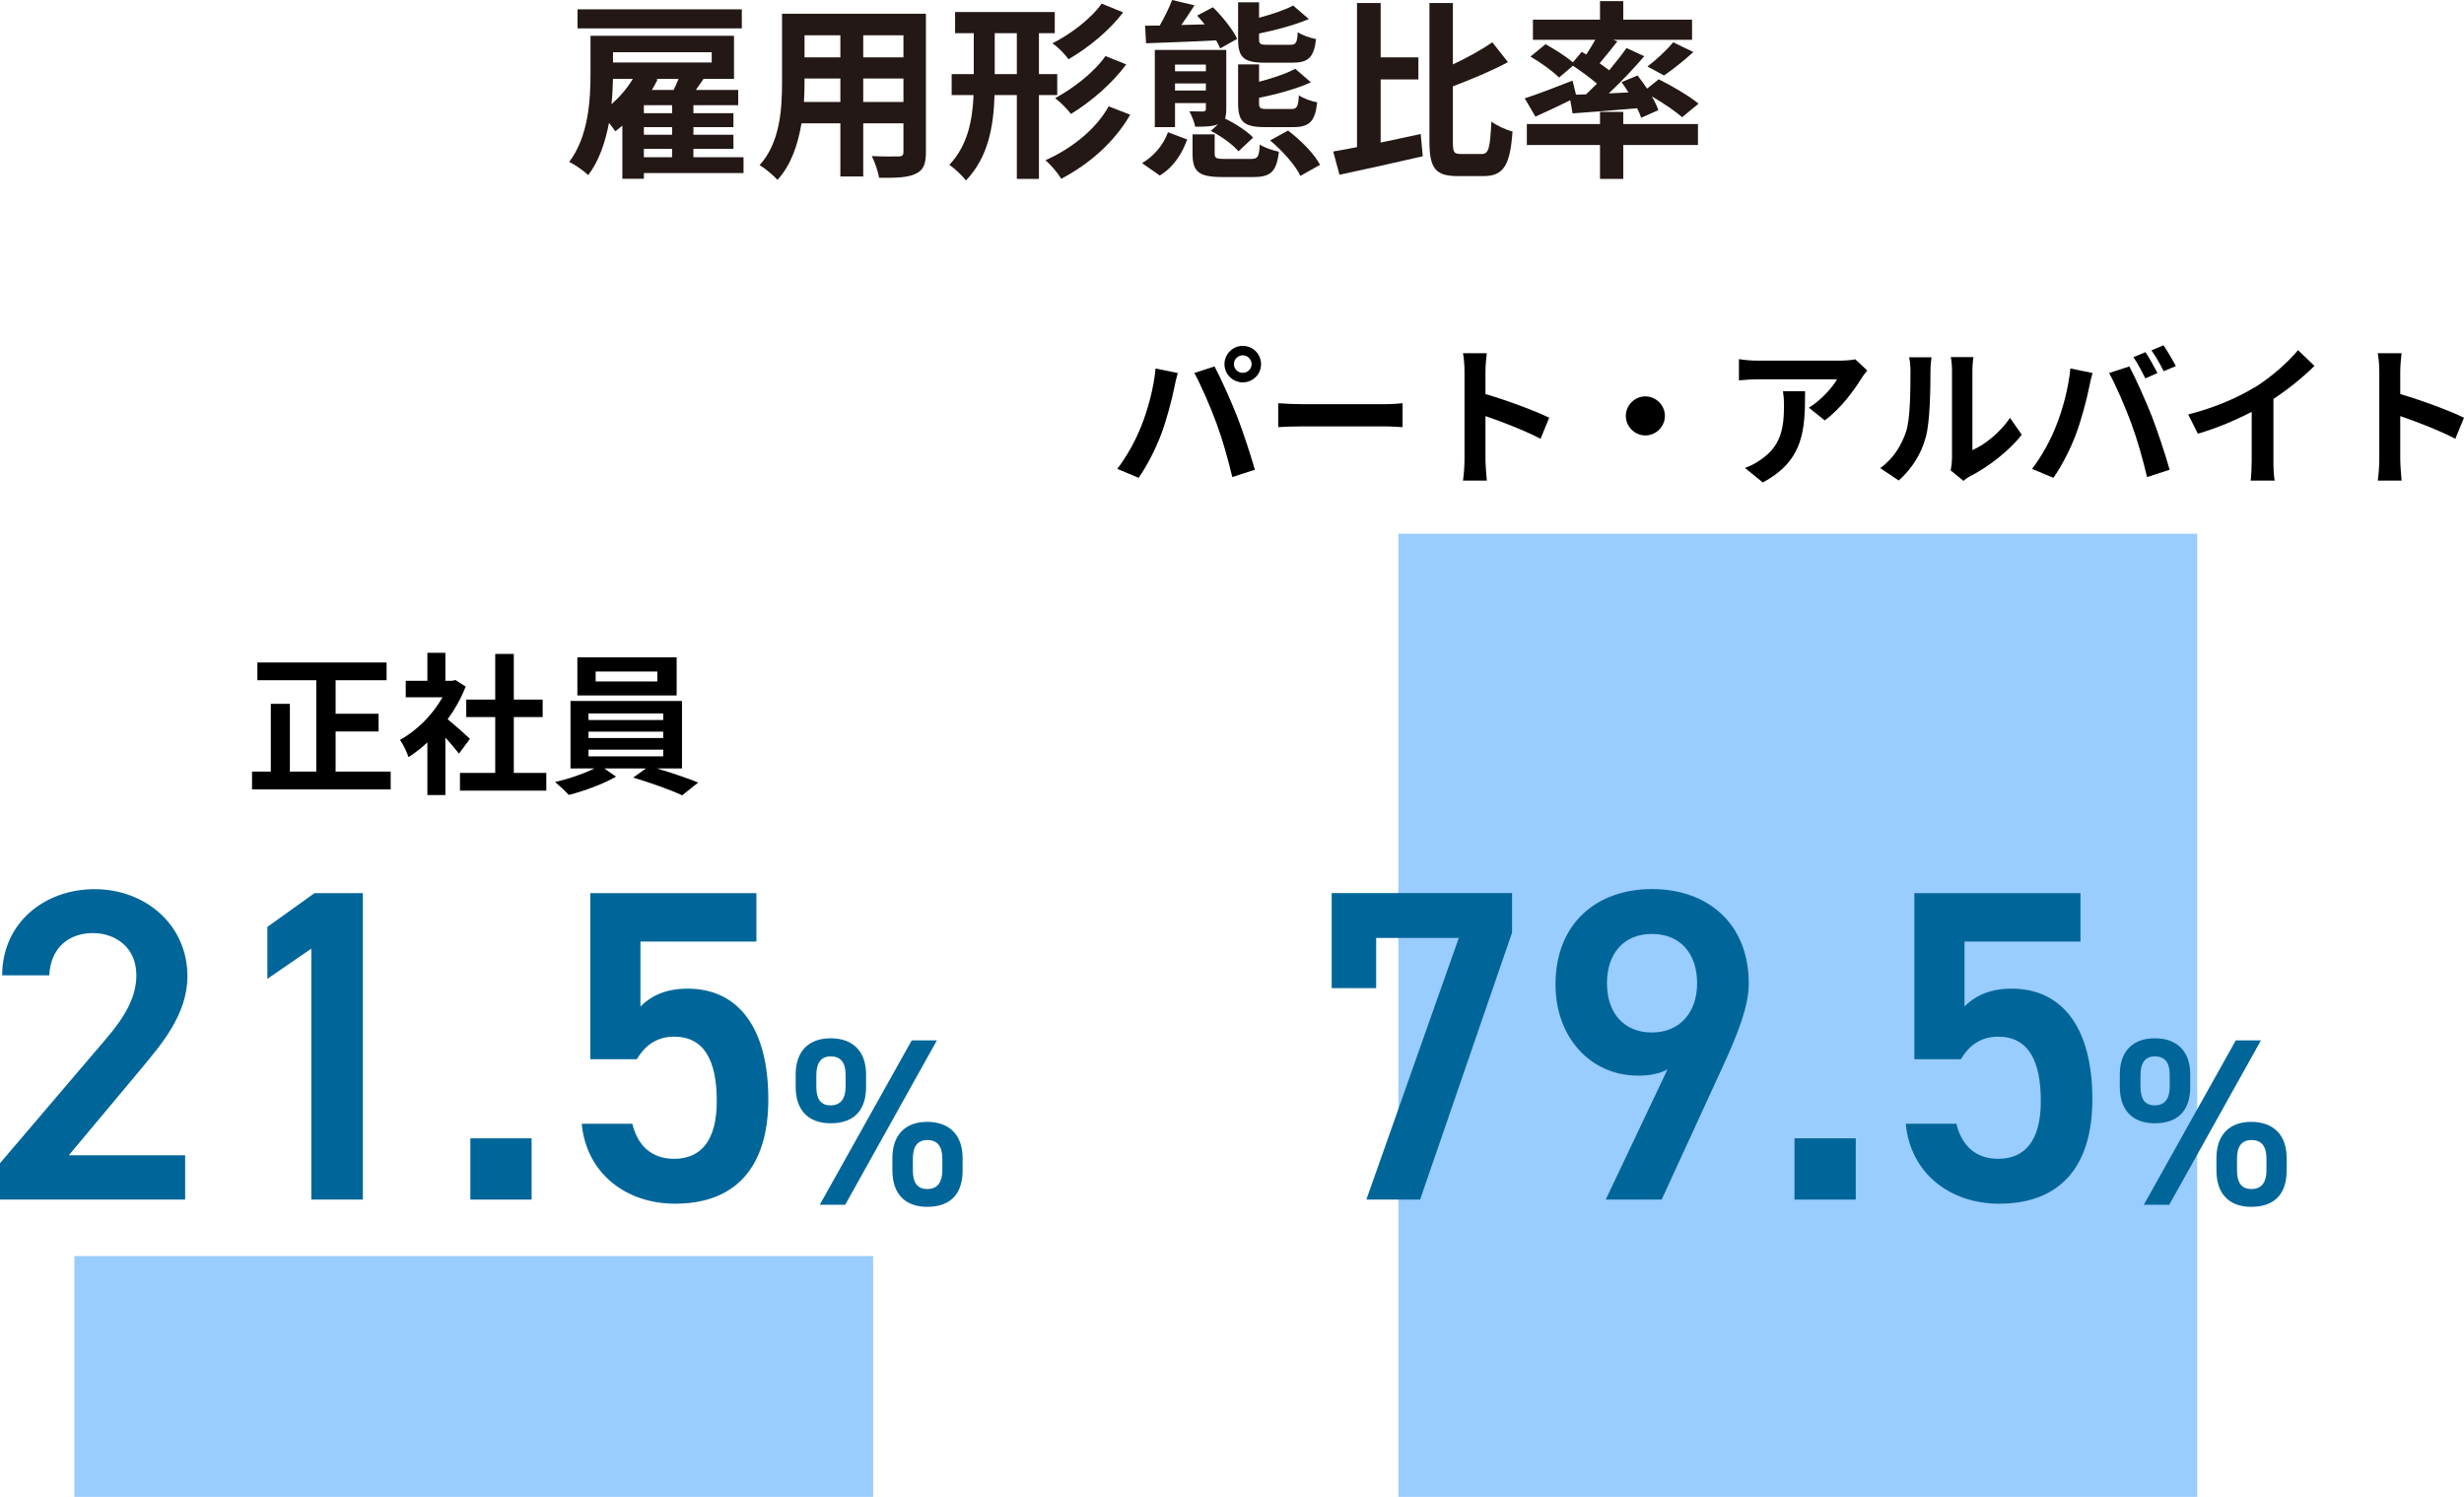
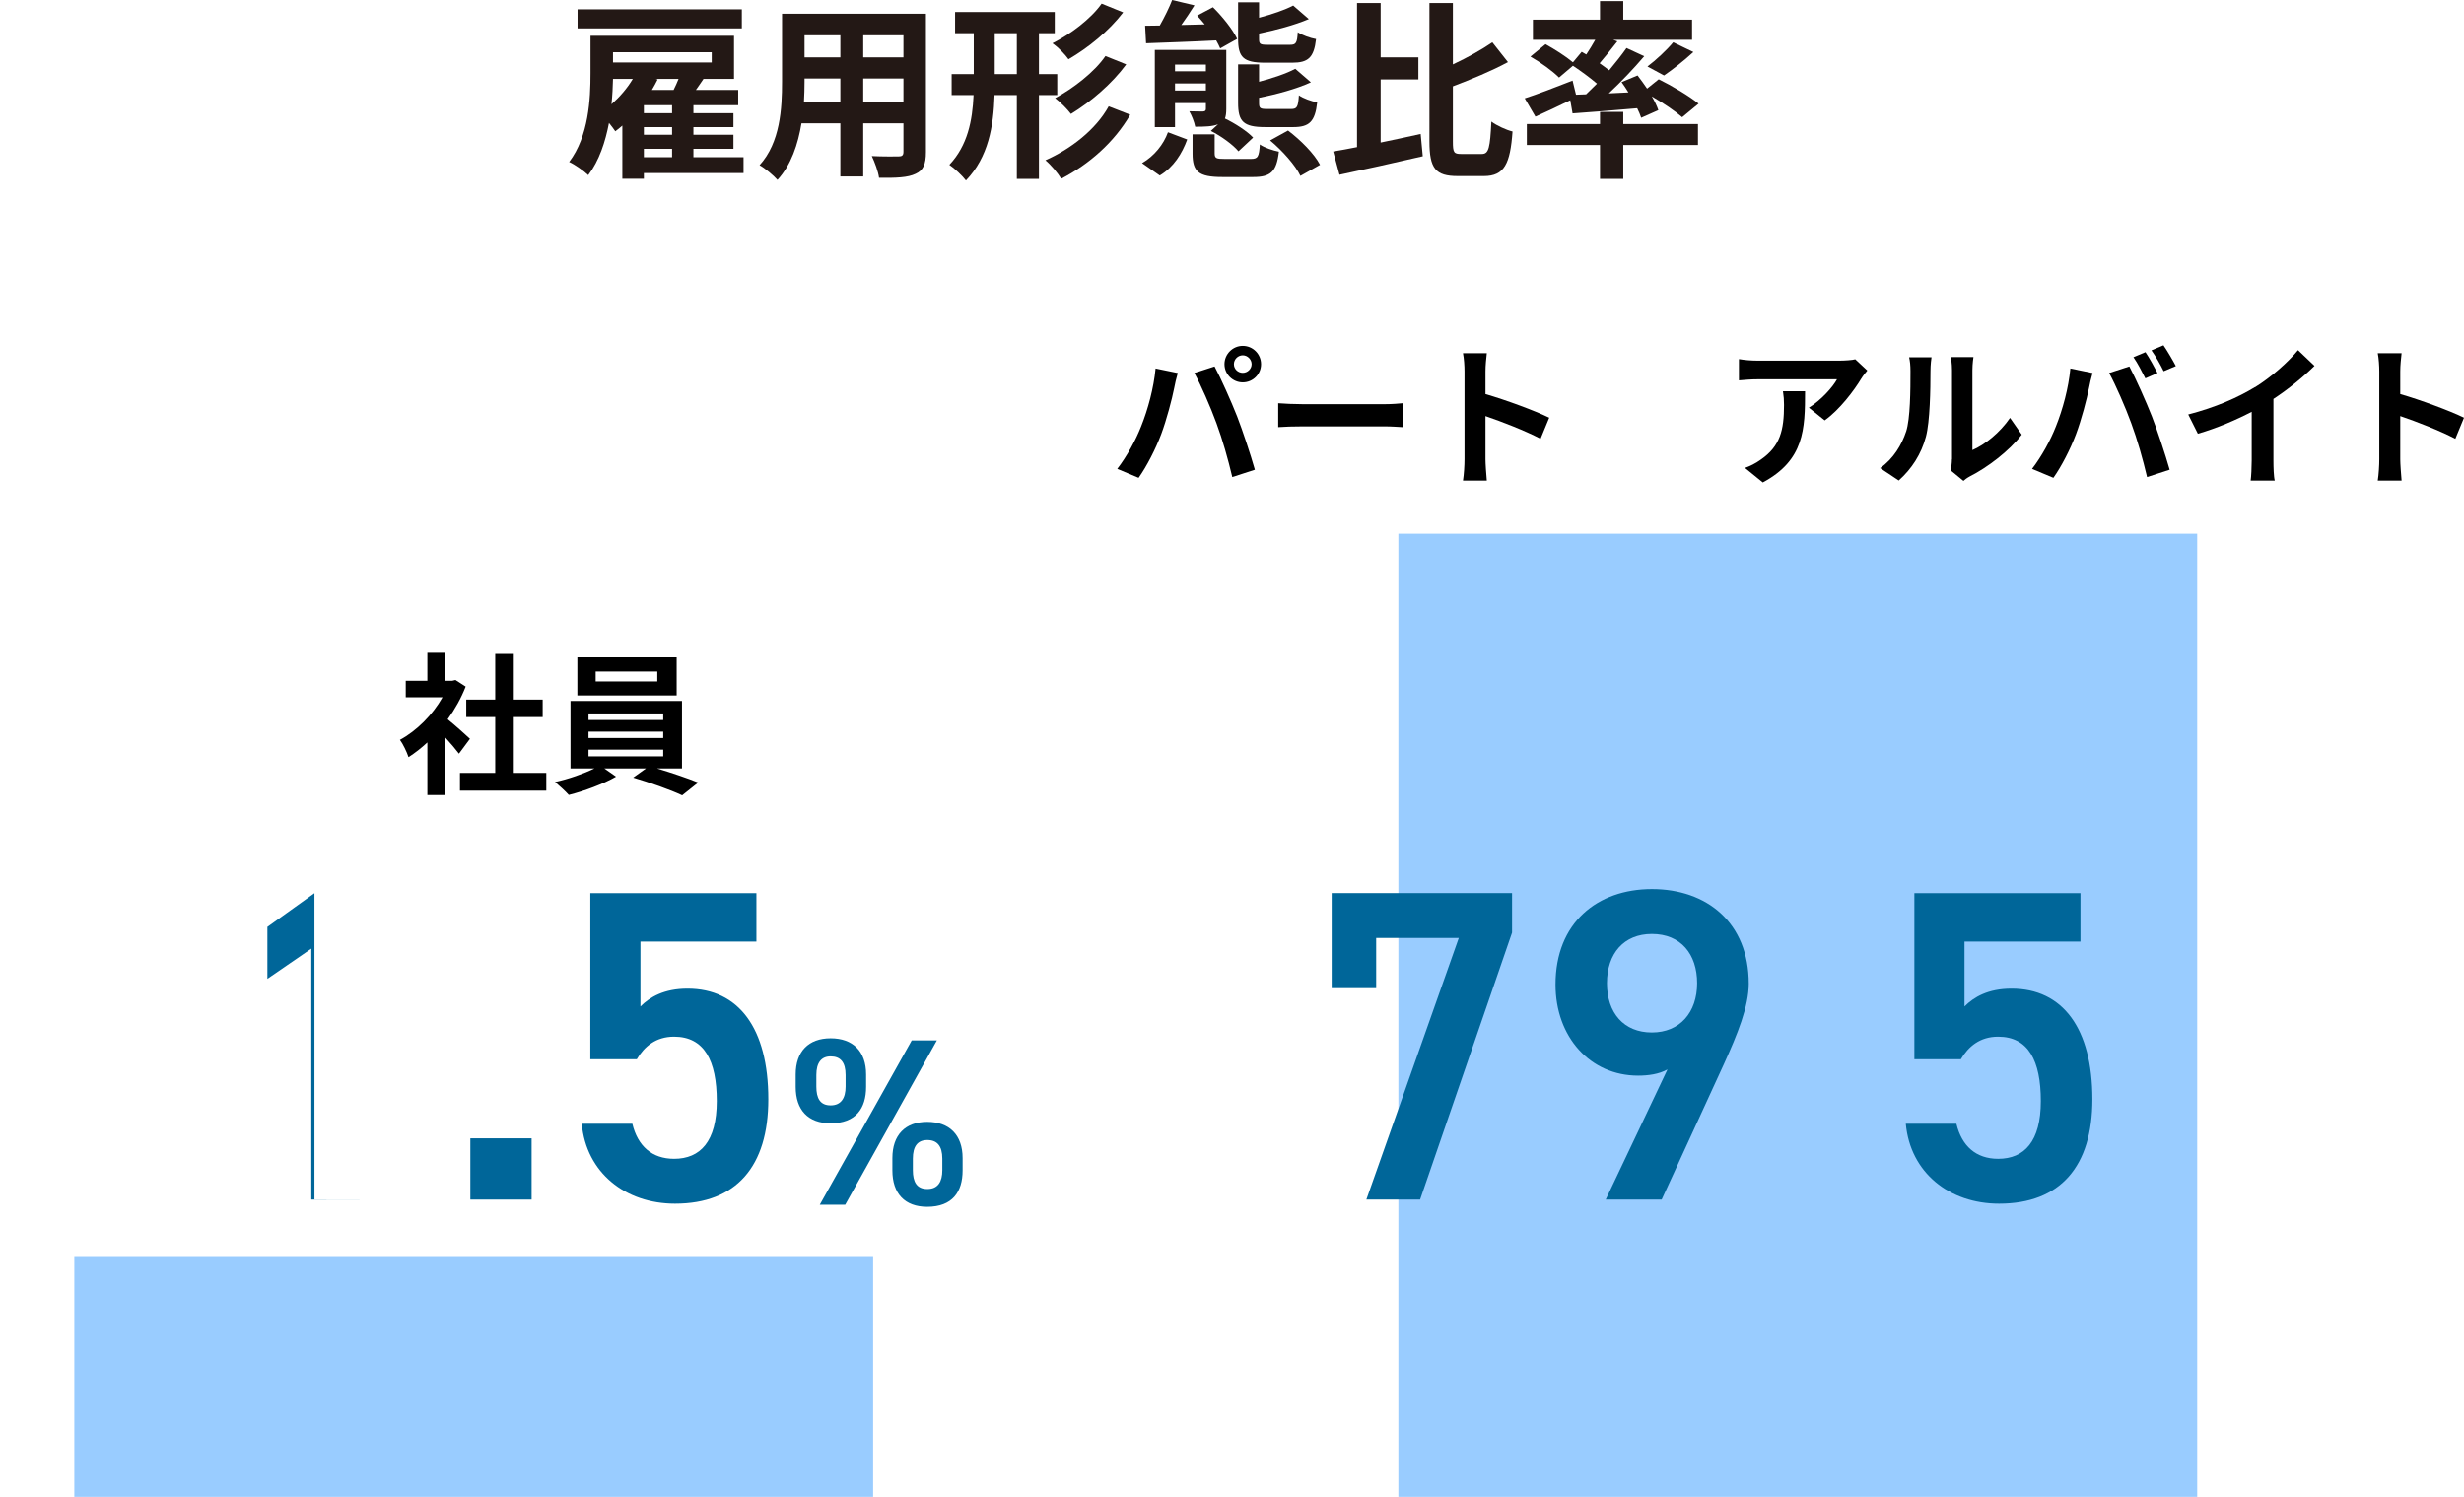
<svg xmlns="http://www.w3.org/2000/svg" id="_レイヤー_2" data-name="レイヤー 2" width="258.58" height="157.1" viewBox="0 0 258.58 157.1">
  <defs>
    <style>
      .cls-1 {
        fill: #9cf;
      }

      .cls-2 {
        fill: #231815;
      }

      .cls-3 {
        fill: #069;
      }
    </style>
  </defs>
  <g id="_レイヤー_1-2" data-name="レイヤー 1">
    <g>
      <path class="cls-2" d="M78.03,18.16h-10.46v.6h-2.26v-5.58c-.24.22-.5.42-.74.6-.14-.22-.4-.56-.66-.88-.38,1.98-1.02,3.96-2.18,5.48-.42-.42-1.44-1.14-2-1.38,2.06-2.72,2.24-6.6,2.24-9.3v-3.94h15.06v4.52h-3.2c-.26.4-.54.78-.8,1.16h4.44v1.6h-4.7v.84h4.2v1.46h-4.2v.8h4.2v1.48h-4.2v.88h5.26v1.66ZM77.85,2.98h-17.24V.98h17.24v2ZM64.33,8.28c-.02.82-.06,1.72-.16,2.66.86-.76,1.66-1.68,2.24-2.66h-2.08ZM64.33,5.48v1.08h10.36v-1.08h-10.36ZM70.53,11.04h-2.96v.84h2.96v-.84ZM70.53,13.34h-2.96v.8h2.96v-.8ZM67.57,16.5h2.96v-.88h-2.96v.88ZM70.69,9.44c.18-.38.38-.78.52-1.16h-2.4l.2.06c-.18.36-.38.74-.6,1.1h2.28Z" />
      <path class="cls-2" d="M97.17,15.96c0,1.28-.28,1.92-1.08,2.28-.82.4-2.04.44-3.84.42-.08-.64-.46-1.66-.76-2.28,1.12.06,2.44.04,2.8.04.38,0,.52-.12.52-.48v-3h-4.22v5.58h-2.4v-5.58h-4.08c-.36,2.18-1.08,4.38-2.52,5.94-.38-.44-1.34-1.26-1.88-1.54,2.18-2.4,2.36-5.96,2.36-8.76V1.44h15.1v14.52ZM88.19,10.7v-2.46h-3.76v.36c0,.64-.02,1.36-.06,2.1h3.82ZM84.43,3.7v2.32h3.76v-2.32h-3.76ZM94.81,3.7h-4.22v2.32h4.22v-2.32ZM94.81,10.7v-2.46h-4.22v2.46h4.22Z" />
      <path class="cls-2" d="M109.03,9.98v8.8h-2.32v-8.8h-2.34c-.1,3.26-.64,6.5-3,8.96-.36-.48-1.2-1.28-1.74-1.64,1.92-2.04,2.42-4.64,2.54-7.32h-2.3v-2.2h2.32V3.48h-1.96V1.26h10.46v2.22h-1.66v4.3h1.92v2.2h-1.92ZM106.71,7.78V3.48h-2.32v4.3h2.32ZM118.61,12.04c-1.68,2.9-4.32,5.2-7.24,6.72-.38-.62-1.06-1.44-1.66-1.94,2.66-1.18,5.28-3.2,6.64-5.66l2.26.88ZM117.87,1.3c-1.52,1.98-3.68,3.72-5.74,4.92-.36-.52-1.06-1.24-1.68-1.68,1.84-.92,4.02-2.54,5.16-4.16l2.26.92ZM118.19,6.76c-1.52,2.06-3.74,3.94-5.8,5.2-.38-.5-1.06-1.2-1.66-1.66,1.86-1,4.12-2.72,5.28-4.42l2.18.88Z" />
      <path class="cls-2" d="M119.85,17.12c1.28-.74,2.26-1.96,2.72-3.24l2.02.76c-.54,1.48-1.42,2.9-2.88,3.78l-1.86-1.3ZM120.17,2.7l1.54-.02c.5-.88,1-1.9,1.3-2.68l2.34.56c-.44.7-.92,1.42-1.38,2.06l2.46-.06c-.26-.32-.54-.64-.8-.92l1.66-.88c1,.98,2.1,2.36,2.54,3.32l-1.78,1c-.1-.26-.26-.54-.42-.84-2.66.14-5.36.22-7.36.3l-.1-1.84ZM127.83,13.04c-.58.24-1.38.26-2.4.26-.1-.52-.38-1.2-.62-1.62.6.02,1.28.02,1.44.02.22-.02.3-.08.3-.28v-.6h-3.24v2.52h-2.12V5.24h7.5v6.18c0,.44-.04.76-.14,1.02,1.04.5,2.32,1.32,2.96,2l-1.54,1.44c-.56-.68-1.82-1.6-2.9-2.14l.76-.7ZM123.31,6.78v.7h3.24v-.7h-3.24ZM126.55,9.5v-.74h-3.24v.74h3.24ZM131.27,16.68c.72,0,.86-.2.94-1.52.46.34,1.4.64,2,.76-.24,2.12-.88,2.66-2.68,2.66h-3.28c-2.48,0-3.1-.58-3.1-2.46v-2.02h2.32v2c0,.52.18.58,1.06.58h2.74ZM132.75,6.58c-2.28,0-2.82-.58-2.82-2.5V.24h2.2v1.62c1.36-.36,2.72-.82,3.58-1.28l1.64,1.42c-1.5.64-3.48,1.16-5.22,1.52v.56c0,.54.1.62.9.62h2.36c.6,0,.74-.18.8-1.32.44.3,1.32.62,1.92.72-.22,1.96-.84,2.48-2.5,2.48h-2.86ZM132.77,13.34c-2.3,0-2.84-.6-2.84-2.54v-4.04h2.2v1.82c1.44-.38,2.88-.86,3.8-1.36l1.64,1.42c-1.54.7-3.6,1.26-5.44,1.62v.52c0,.6.1.66.92.66h2.44c.62,0,.74-.2.82-1.44.44.32,1.34.64,1.92.74-.22,2.04-.84,2.6-2.52,2.6h-2.94ZM135.17,13.7c1.32,1,2.76,2.44,3.36,3.6l-2.06,1.16c-.5-1.08-1.88-2.64-3.18-3.72l1.88-1.04Z" />
      <path class="cls-2" d="M144.89,14.96c1.38-.28,2.82-.6,4.2-.9l.22,2.34c-3.02.7-6.28,1.42-8.74,1.94l-.66-2.44c.74-.12,1.58-.28,2.5-.46V.32h2.48v5.7h3.96v2.32h-3.96v6.62ZM155.51,16.16c.74,0,.86-.68,1-3.4.56.42,1.56.88,2.22,1.04-.24,3.38-.86,4.68-3,4.68h-2.76c-2.32,0-2.96-.8-2.96-3.64V.32h2.46v6.44c1.54-.72,3.04-1.56,4.14-2.32l1.64,2.08c-1.74.94-3.84,1.8-5.78,2.54v5.8c0,1.14.1,1.3.86,1.3h2.18Z" />
      <path class="cls-2" d="M166.45,9.9c.38-.36.76-.74,1.14-1.12-.72-.62-1.68-1.32-2.52-1.88l-1.46,1.24c-.62-.64-1.94-1.6-3-2.2l1.58-1.3c.92.5,2.14,1.28,2.88,1.9l.92-1.1.48.28c.32-.48.66-1.04.94-1.54h-6.54v-2.12h7.04V.12h2.44v1.94h7.22v2.12h-8.28l.44.16c-.62.8-1.28,1.62-1.86,2.3.36.26.7.5,1,.74.68-.82,1.32-1.62,1.82-2.34l1.86.86c-1.1,1.3-2.44,2.7-3.72,3.9l2.06-.1c-.22-.38-.48-.74-.72-1.08l1.68-.7c.32.42.68.9,1,1.38l1.22-.98c1.38.68,3.24,1.78,4.18,2.56l-1.72,1.42c-.68-.6-1.96-1.48-3.18-2.18.3.52.54,1.02.68,1.44l-1.8.8c-.1-.3-.24-.64-.42-1-2.42.22-4.86.4-6.78.54l-.24-1.38c-1.26.62-2.58,1.24-3.66,1.72l-1.12-1.92c1.26-.4,3.18-1.14,5.02-1.86l.36,1.48,1.06-.04ZM170.35,13.02h7.84v2.2h-7.84v3.56h-2.44v-3.56h-7.68v-2.2h7.68v-1.28h2.44v1.28ZM172.89,6.98c.9-.68,2.02-1.72,2.7-2.54l2.12,1.02c-1.02.94-2.18,1.84-3.08,2.46l-1.74-.94Z" />
    </g>
    <rect class="cls-1" x="7.8" y="131.83" width="83.83" height="25.27" />
    <rect class="cls-1" x="146.75" y="56.02" width="83.83" height="101.08" />
    <g>
-       <path d="M41,80.98v1.87h-14.55v-1.87h1.97v-7.11h2v7.11h2.77v-9.59h-6.18v-1.86h13.56v1.86h-5.35v3.52h4.51v1.86h-4.51v4.21h5.78Z" />
      <path d="M48.16,79.09c-.34-.45-.88-1.09-1.42-1.68v6.03h-1.89v-5.52c-.64.59-1.31,1.12-1.98,1.54-.16-.51-.61-1.44-.9-1.81,1.75-.94,3.43-2.62,4.47-4.47h-3.86v-1.73h2.27v-2.94h1.89v2.94h.72l.34-.08,1.07.69c-.48,1.22-1.12,2.37-1.89,3.43.77.62,2,1.73,2.34,2.05l-1.15,1.55ZM57.33,81.12v1.86h-9.06v-1.86h3.7v-5.86h-3.04v-1.84h3.04v-4.79h1.95v4.79h3.03v1.84h-3.03v5.86h3.41Z" />
      <path d="M68.98,80.66c1.5.45,3.19,1.02,4.29,1.47l-1.68,1.34c-1.23-.58-3.44-1.36-5.14-1.86l1.34-.96h-4.37l1.23.86c-1.3.75-3.35,1.52-4.96,1.92-.35-.4-1.01-.99-1.44-1.36,1.39-.3,3.04-.88,4.13-1.42h-2.51v-7.08h11.7v7.08h-2.59ZM71.01,72.99h-10.42v-4h10.42v4ZM61.76,75.57h7.84v-.69h-7.84v.69ZM61.76,77.46h7.84v-.67h-7.84v.67ZM61.76,79.38h7.84v-.7h-7.84v.7ZM68.98,70.48h-6.47v1.04h6.47v-1.04Z" />
    </g>
    <g>
-       <path class="cls-3" d="M19.44,125.9H0v-3.82l11.05-12.96c2.1-2.42,3.26-4.52,3.26-6.76,0-2.94-2.19-4.43-4.57-4.43-2.52,0-4.43,1.54-4.57,4.43H.23c0-5.45,4.38-9.04,9.7-9.04s9.74,3.73,9.74,9.14c0,4.05-2.8,7.22-4.85,9.7l-7.6,9.09h12.21v4.66Z" />
-       <path class="cls-3" d="M38.08,125.9h-5.41v-26.34l-4.61,3.17v-5.45l4.94-3.54h5.08v32.17Z" />
+       <path class="cls-3" d="M38.08,125.9h-5.41v-26.34l-4.61,3.17v-5.45l4.94-3.54v32.17Z" />
      <path class="cls-3" d="M55.79,125.9h-6.43v-6.43h6.43v6.43Z" />
      <path class="cls-3" d="M66.84,111.17h-4.89v-17.43h17.43v5.08h-12.17v6.81c.98-.98,2.47-1.87,4.94-1.87,5.36,0,8.48,4.15,8.48,11.61,0,7.04-3.36,10.96-9.79,10.96-5.22,0-9.32-3.26-9.79-8.39h5.31c.56,2.33,2.05,3.68,4.38,3.68,2.75,0,4.48-1.82,4.48-6.06s-1.31-6.76-4.48-6.76c-1.91,0-3.12,1.03-3.92,2.38Z" />
      <path class="cls-3" d="M90.89,114.07c0,2.25-1.07,3.82-3.72,3.82-2.37,0-3.67-1.4-3.67-3.82v-1.3c0-2.42,1.35-3.8,3.67-3.8s3.72,1.35,3.72,3.8v1.3ZM88.74,114.04v-1.22c0-1.32-.52-1.95-1.57-1.95-.97,0-1.5.65-1.5,1.95v1.22c0,1.23.4,1.97,1.5,1.97s1.57-.77,1.57-1.97ZM98.32,109.19l-9.62,17.25h-2.67l9.65-17.25h2.65ZM101.02,122.84c0,2.25-1.07,3.82-3.72,3.82-2.35,0-3.65-1.4-3.65-3.82v-1.3c0-2.42,1.35-3.8,3.65-3.8s3.72,1.35,3.72,3.8v1.3ZM98.89,122.82v-1.22c0-1.33-.55-1.95-1.57-1.95s-1.52.65-1.52,1.95v1.22c0,1.22.4,1.97,1.52,1.97s1.57-.78,1.57-1.97Z" />
    </g>
    <g>
      <path d="M121.26,38.67l2.34.48c-.14.46-.32,1.25-.38,1.6-.22,1.12-.8,3.33-1.36,4.82-.58,1.55-1.52,3.38-2.37,4.58l-2.24-.94c1.01-1.31,1.95-3.04,2.5-4.45.72-1.79,1.33-4.05,1.52-6.08ZM125.33,39.15l2.13-.69c.66,1.23,1.76,3.7,2.37,5.25.56,1.44,1.41,4,1.86,5.59l-2.37.77c-.45-1.9-1.02-3.92-1.66-5.65-.61-1.68-1.65-4.05-2.32-5.27ZM130.42,36.3c1.06,0,1.92.86,1.92,1.92s-.86,1.91-1.92,1.91-1.92-.86-1.92-1.91.86-1.92,1.92-1.92ZM130.42,39.13c.51,0,.93-.42.93-.91s-.42-.93-.93-.93-.93.42-.93.93.42.91.93.91Z" />
      <path d="M136.72,42.42h8.6c.75,0,1.46-.06,1.87-.1v2.51c-.38-.02-1.2-.08-1.87-.08h-8.6c-.91,0-1.98.03-2.58.08v-2.51c.58.05,1.74.1,2.58.1Z" />
      <path d="M153.69,38.99c0-.56-.05-1.36-.16-1.92h2.5c-.06.56-.14,1.26-.14,1.92v2.37c2.15.62,5.22,1.76,6.69,2.48l-.91,2.21c-1.65-.86-4.05-1.79-5.78-2.38v4.53c0,.46.08,1.58.14,2.24h-2.5c.1-.64.16-1.6.16-2.24v-9.2Z" />
-       <path d="M174.72,43.65c0,1.12-.93,2.05-2.05,2.05s-2.05-.93-2.05-2.05.93-2.05,2.05-2.05,2.05.93,2.05,2.05Z" />
      <path d="M195.33,39.73c-.75,1.25-2.27,3.27-3.84,4.39l-1.66-1.33c1.28-.78,2.53-2.19,2.95-2.98h-8.34c-.67,0-1.2.05-1.95.11v-2.23c.61.1,1.28.16,1.95.16h8.63c.45,0,1.33-.05,1.63-.14l1.26,1.18c-.18.21-.48.59-.62.83ZM184.99,50.63l-1.87-1.52c.51-.18,1.09-.45,1.68-.88,2.03-1.41,2.42-3.1,2.42-5.73,0-.5-.03-.93-.11-1.44h2.32c0,3.97-.08,7.24-4.43,9.57Z" />
      <path d="M200.03,45.31c.45-1.38.46-4.4.46-6.34,0-.64-.05-1.07-.14-1.47h2.35c-.02.08-.11.78-.11,1.46,0,1.89-.05,5.27-.48,6.88-.48,1.81-1.49,3.38-2.85,4.59l-1.95-1.3c1.41-.99,2.27-2.47,2.72-3.83ZM204.85,48.19v-9.33c0-.72-.11-1.33-.13-1.38h2.38s-.11.67-.11,1.39v8.37c1.3-.56,2.88-1.82,3.95-3.38l1.23,1.76c-1.33,1.73-3.63,3.46-5.43,4.37-.35.19-.54.35-.69.48l-1.34-1.1c.06-.3.13-.75.13-1.18Z" />
      <path d="M217.26,38.67l2.34.48c-.14.46-.32,1.25-.38,1.6-.22,1.12-.8,3.33-1.36,4.82-.58,1.55-1.52,3.38-2.37,4.58l-2.24-.94c1.01-1.31,1.95-3.04,2.5-4.45.72-1.79,1.33-4.05,1.52-6.08ZM221.33,39.15l2.13-.69c.66,1.23,1.76,3.7,2.37,5.25.56,1.44,1.41,4,1.86,5.59l-2.37.77c-.45-1.9-1.02-3.92-1.66-5.65-.61-1.68-1.65-4.05-2.32-5.27ZM226.42,39.15l-1.28.56c-.34-.66-.82-1.62-1.25-2.22l1.26-.53c.4.59.96,1.6,1.26,2.19ZM228.34,38.42l-1.28.54c-.32-.66-.85-1.6-1.28-2.19l1.26-.53c.42.61,1.01,1.62,1.3,2.18Z" />
      <path d="M236.65,40.64c1.65-1.02,3.47-2.62,4.51-3.89l1.73,1.65c-1.22,1.2-2.75,2.45-4.31,3.47v6.47c0,.7.03,1.7.14,2.1h-2.53c.06-.38.11-1.39.11-2.1v-5.12c-1.65.86-3.68,1.73-5.65,2.3l-1.01-2.02c2.87-.74,5.22-1.78,7-2.87Z" />
      <path d="M249.69,38.99c0-.56-.05-1.36-.16-1.92h2.5c-.06.56-.14,1.26-.14,1.92v2.37c2.15.62,5.22,1.76,6.69,2.48l-.91,2.21c-1.65-.86-4.05-1.79-5.78-2.38v4.53c0,.46.08,1.58.14,2.24h-2.5c.1-.64.16-1.6.16-2.24v-9.2Z" />
    </g>
    <g>
      <path class="cls-3" d="M139.75,103.71v-9.98h18.93v4.15l-9.65,28.02h-5.64l9.7-27.46h-8.67v5.27h-4.66Z" />
      <path class="cls-3" d="M174.99,112.24c-.93.51-2.05.65-3.08.65-5.03,0-8.67-4.06-8.67-9.56,0-6.48,4.38-10.02,10.12-10.02s10.16,3.5,10.16,9.93c0,2.38-1.17,5.27-2.61,8.44l-6.53,14.22h-5.87l6.48-13.66ZM173.35,98.02c-2.94,0-4.71,2.05-4.71,5.17s1.77,5.17,4.71,5.17,4.75-2.1,4.75-5.17-1.72-5.17-4.75-5.17Z" />
-       <path class="cls-3" d="M194.75,125.9h-6.43v-6.43h6.43v6.43Z" />
      <path class="cls-3" d="M205.79,111.17h-4.89v-17.43h17.43v5.08h-12.17v6.81c.98-.98,2.47-1.87,4.94-1.87,5.36,0,8.48,4.15,8.48,11.61,0,7.04-3.36,10.96-9.79,10.96-5.22,0-9.32-3.26-9.79-8.39h5.31c.56,2.33,2.05,3.68,4.38,3.68,2.75,0,4.48-1.82,4.48-6.06s-1.31-6.76-4.48-6.76c-1.91,0-3.12,1.03-3.92,2.38Z" />
-       <path class="cls-3" d="M229.85,114.07c0,2.25-1.07,3.82-3.72,3.82-2.37,0-3.67-1.4-3.67-3.82v-1.3c0-2.42,1.35-3.8,3.67-3.8s3.72,1.35,3.72,3.8v1.3ZM227.7,114.04v-1.22c0-1.32-.52-1.95-1.57-1.95-.97,0-1.5.65-1.5,1.95v1.22c0,1.23.4,1.97,1.5,1.97s1.57-.77,1.57-1.97ZM237.27,109.19l-9.62,17.25h-2.67l9.65-17.25h2.65ZM239.97,122.84c0,2.25-1.07,3.82-3.72,3.82-2.35,0-3.65-1.4-3.65-3.82v-1.3c0-2.42,1.35-3.8,3.65-3.8s3.72,1.35,3.72,3.8v1.3ZM237.85,122.82v-1.22c0-1.33-.55-1.95-1.57-1.95s-1.52.65-1.52,1.95v1.22c0,1.22.4,1.97,1.52,1.97s1.57-.78,1.57-1.97Z" />
    </g>
  </g>
</svg>